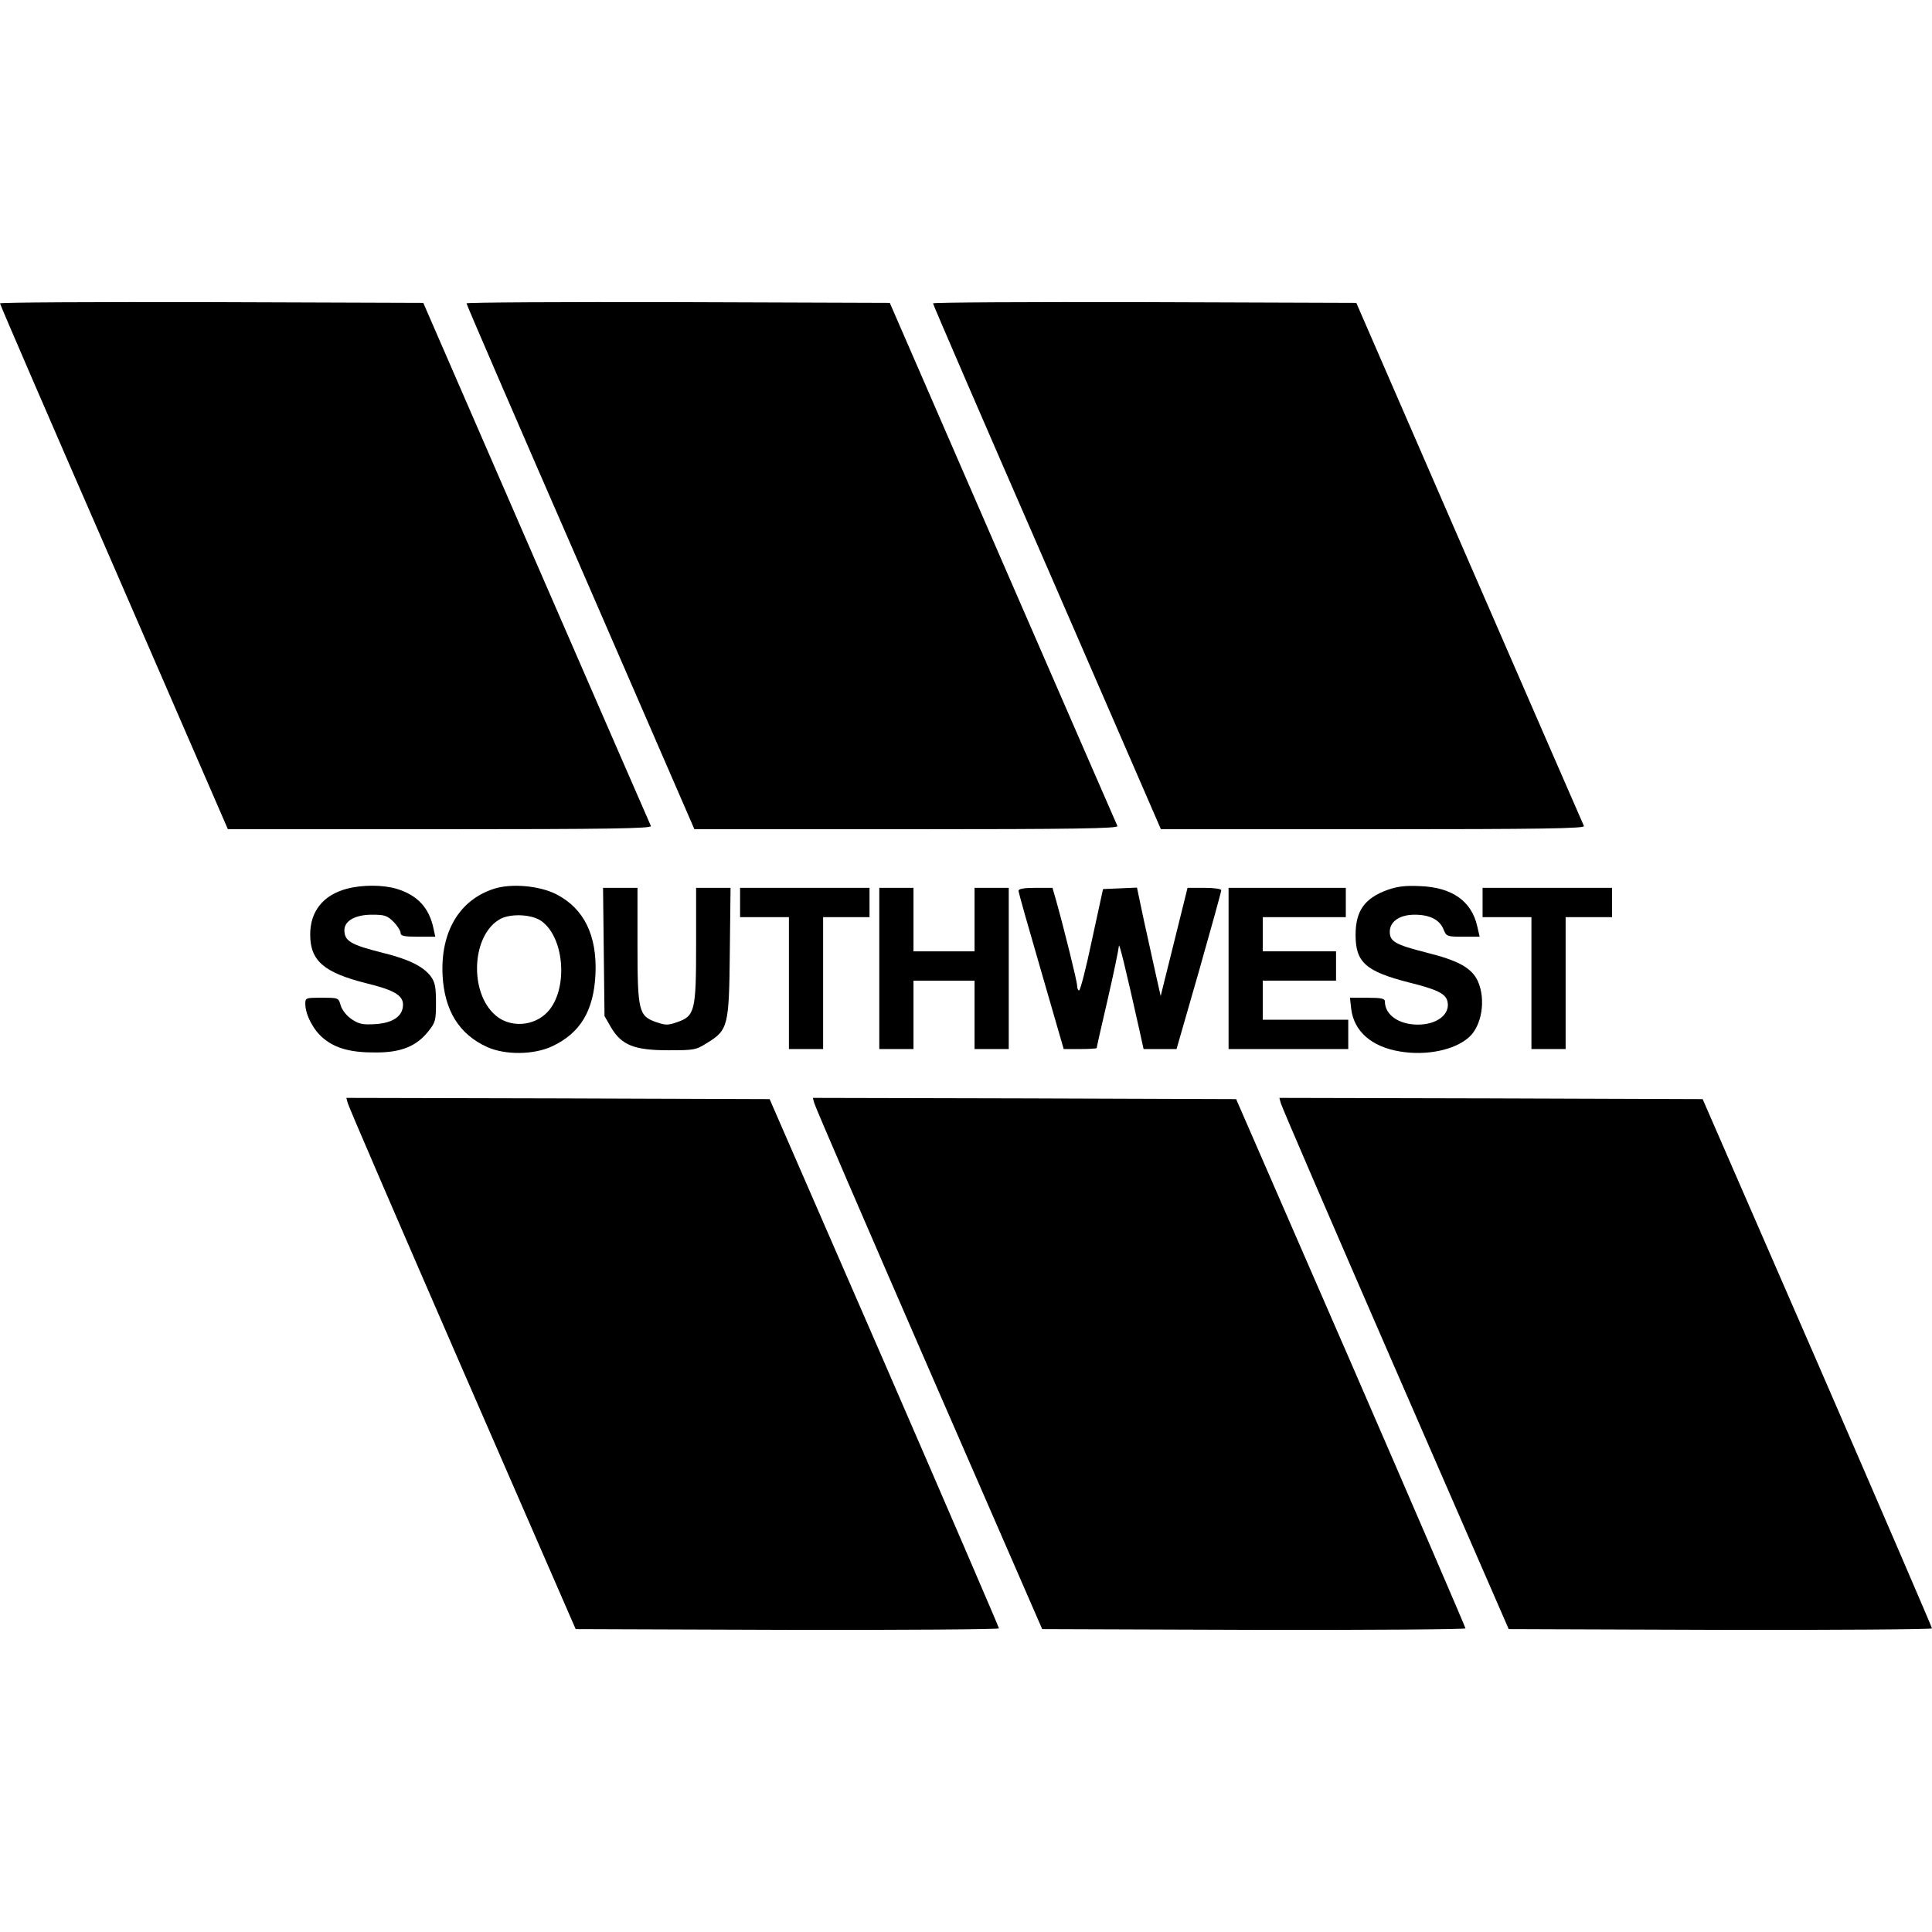
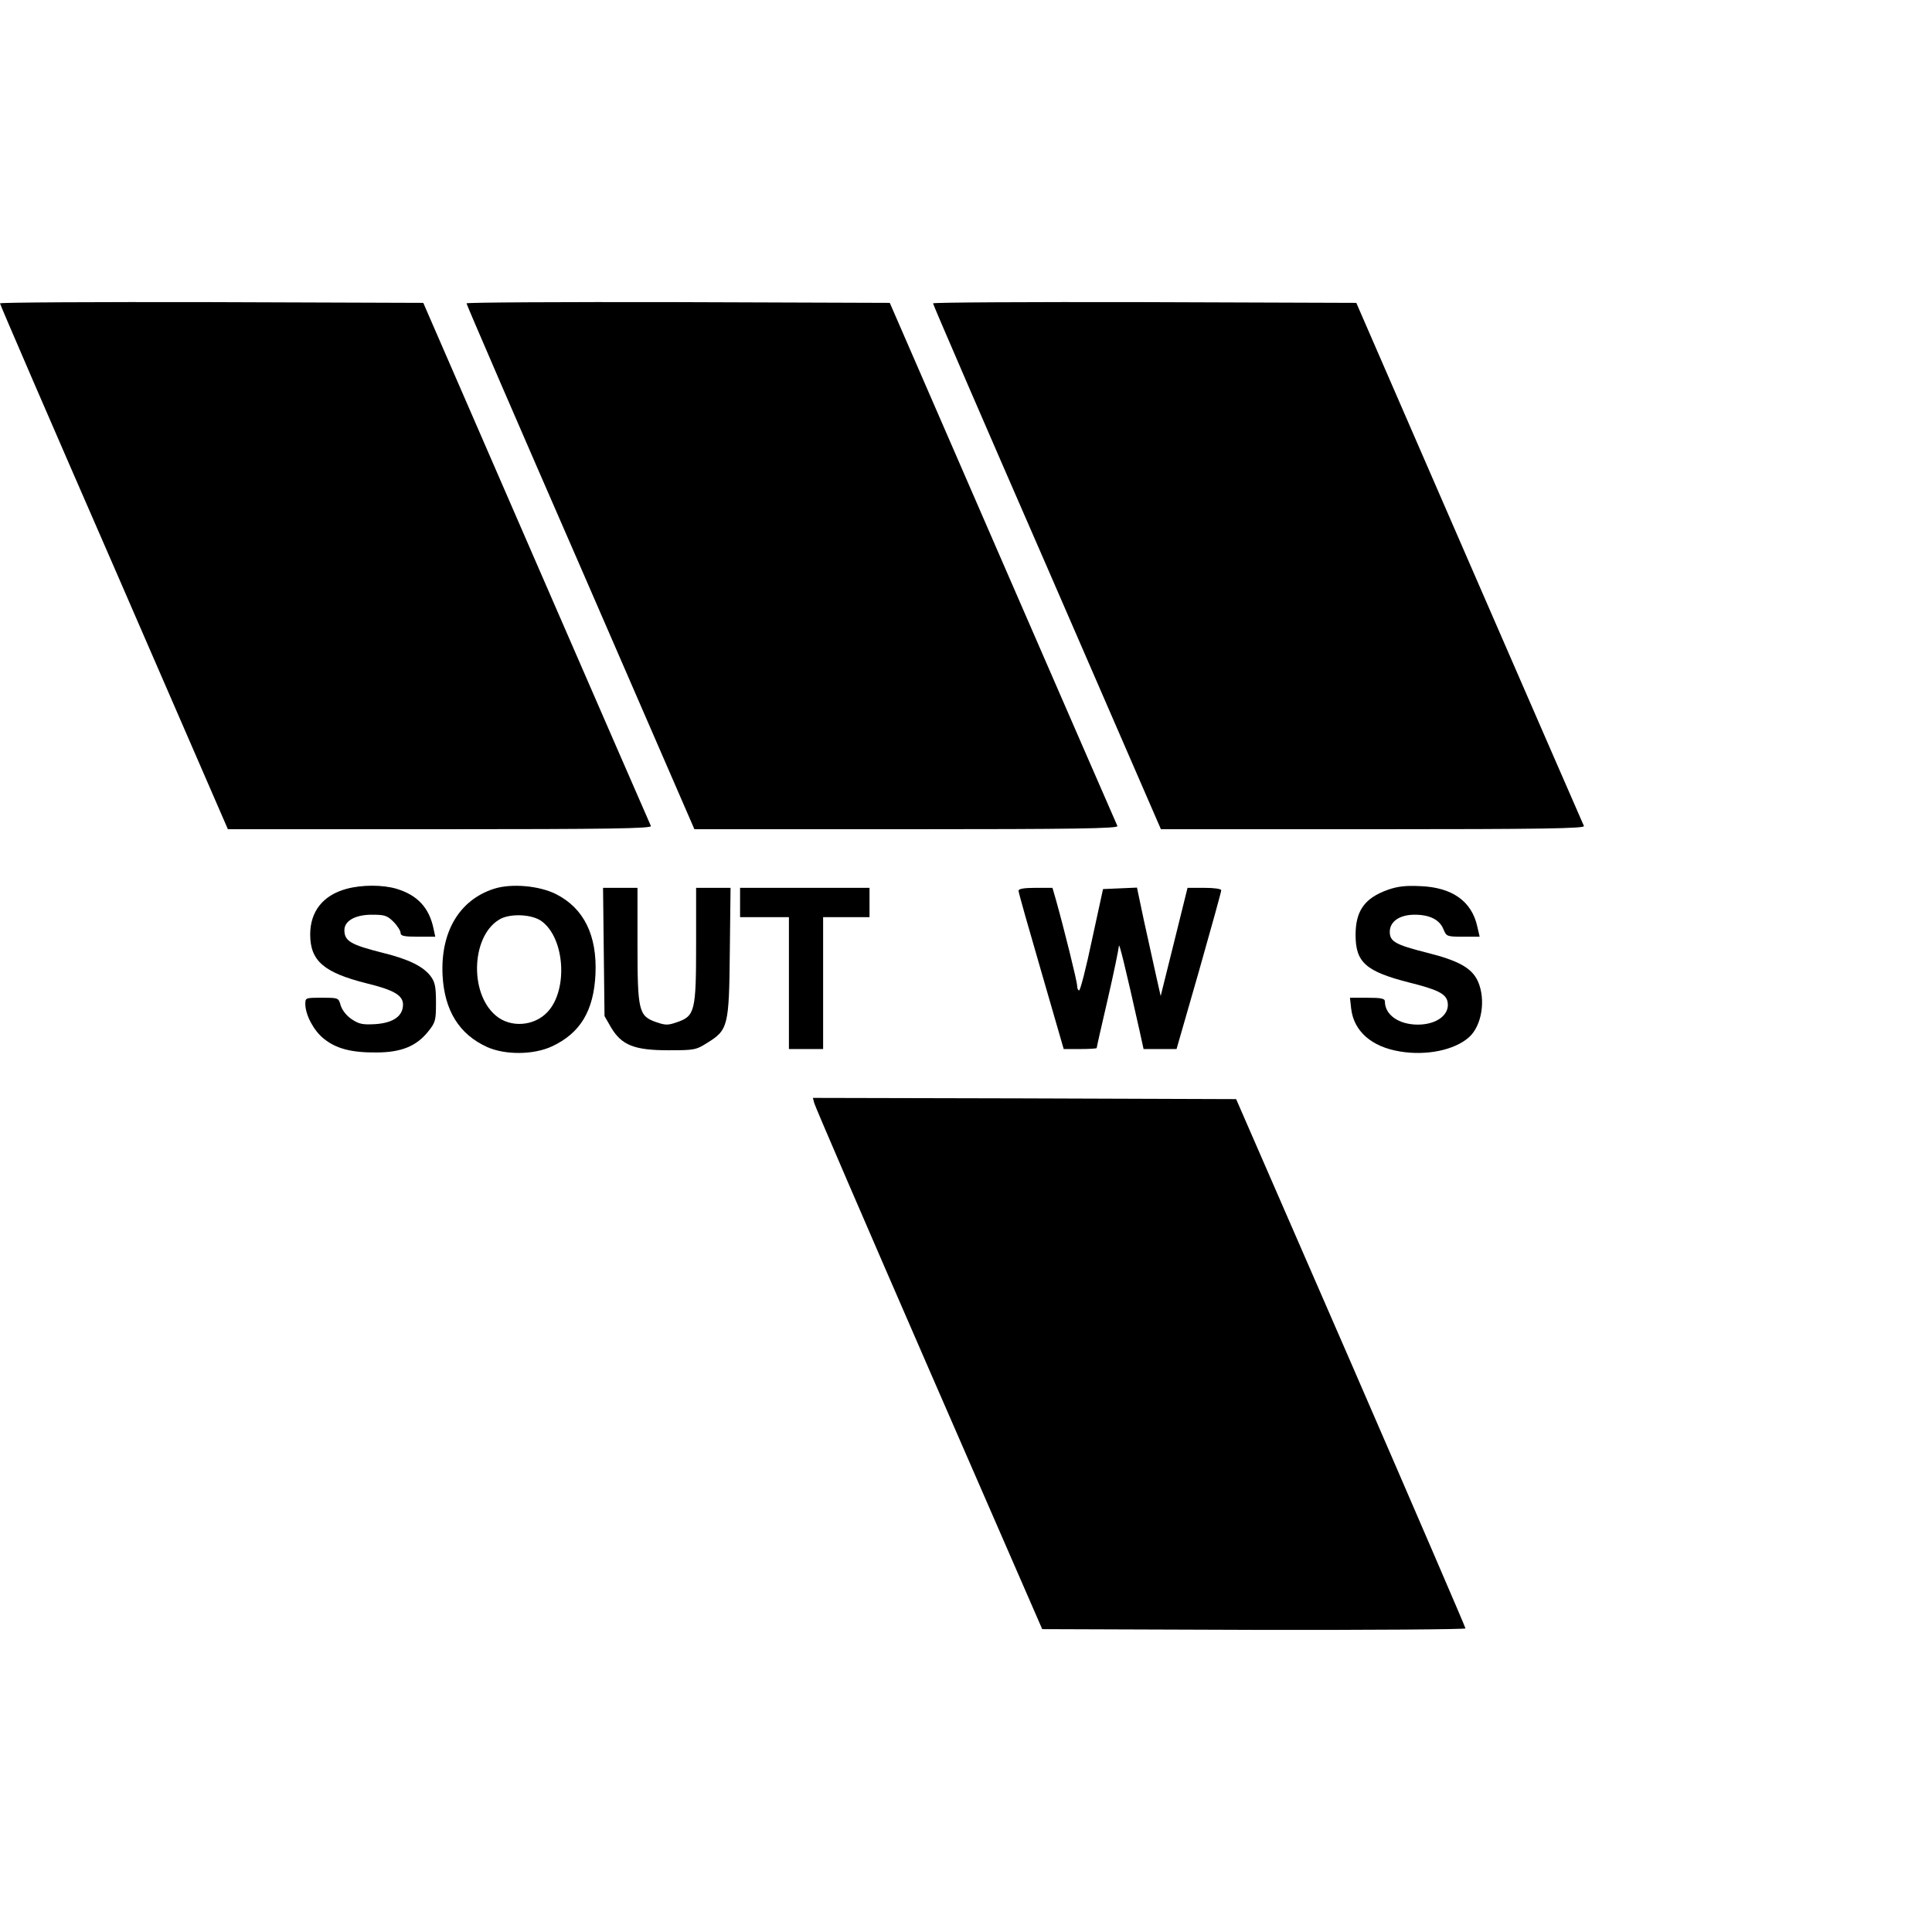
<svg xmlns="http://www.w3.org/2000/svg" version="1.0" width="100mm" height="100mm" viewBox="0 0 791 544" preserveAspectRatio="xMidYMid meet">
  <g transform="translate(0,544) scale(0.1,-0.1)" fill="#000000" stroke="none">
    <path d="M0 5433 c0 -5 210 -491 467 -1080 l466 -1073 868 0 c691 0 867 3 864 13 -3 6 -214 491 -469 1077 l-463 1065 -867 3 c-476 1 -866 -1 -866 -5z" />
    <path d="M1910 5433 c0 -5 210 -491 467 -1080 l466 -1073 868 0 c691 0 867 3 864 13 -3 6 -214 491 -469 1077 l-463 1065 -867 3 c-476 1 -866 -1 -866 -5z" />
    <path d="M3820 5433 c0 -5 210 -491 467 -1080 l466 -1073 868 0 c691 0 867 3 864 13 -3 6 -214 491 -469 1077 l-463 1065 -867 3 c-476 1 -866 -1 -866 -5z" />
    <path d="M1419 3036 c-96 -26 -149 -92 -149 -187 0 -108 56 -156 231 -200 111 -27 149 -49 149 -87 0 -47 -40 -75 -113 -80 -52 -3 -67 0 -97 20 -21 14 -39 37 -45 56 -9 32 -9 32 -77 32 -68 0 -68 0 -68 -27 1 -44 34 -107 75 -140 50 -41 113 -58 216 -57 102 0 165 26 213 87 29 36 31 45 31 117 0 64 -4 84 -21 107 -30 41 -91 71 -197 97 -131 33 -157 48 -157 93 0 38 45 63 112 63 52 0 63 -3 89 -29 16 -16 29 -37 29 -45 0 -13 13 -16 71 -16 l71 0 -7 33 c-18 86 -66 137 -151 163 -57 17 -142 17 -205 0z" />
    <path d="M2022 3036 c-142 -46 -219 -177 -210 -355 8 -144 68 -241 183 -293 74 -33 190 -32 265 3 116 54 171 146 178 296 7 158 -47 269 -161 327 -69 35 -184 45 -255 22z m196 -133 c95 -70 108 -281 24 -371 -55 -59 -152 -66 -212 -15 -112 94 -99 335 21 397 45 22 130 17 167 -11z" />
    <path d="M5682 3032 c-95 -34 -132 -86 -132 -185 0 -112 42 -149 217 -194 117 -29 151 -46 159 -77 13 -53 -42 -96 -121 -96 -78 0 -135 40 -135 95 0 12 -16 15 -71 15 l-72 0 5 -45 c11 -92 83 -156 200 -175 107 -18 222 5 282 58 53 47 70 154 37 229 -25 55 -79 85 -211 118 -126 32 -150 45 -150 85 0 42 40 70 102 70 61 0 102 -20 118 -60 12 -29 14 -30 80 -30 l68 0 -10 43 c-23 102 -102 159 -233 164 -60 3 -93 -1 -133 -15z" />
    <path d="M2472 2778 l3 -263 27 -47 c43 -72 95 -93 234 -93 106 0 113 1 159 30 86 53 90 68 93 373 l3 262 -71 0 -70 0 0 -232 c0 -273 -5 -293 -78 -318 -37 -13 -47 -13 -85 0 -72 25 -77 45 -77 318 l0 232 -71 0 -70 0 3 -262z" />
    <path d="M3030 2980 l0 -60 100 0 100 0 0 -270 0 -270 70 0 70 0 0 270 0 270 95 0 95 0 0 60 0 60 -265 0 -265 0 0 -60z" />
-     <path d="M3600 2710 l0 -330 70 0 70 0 0 140 0 140 125 0 125 0 0 -140 0 -140 70 0 70 0 0 330 0 330 -70 0 -70 0 0 -130 0 -130 -125 0 -125 0 0 130 0 130 -70 0 -70 0 0 -330z" />
    <path d="M4170 3028 c0 -7 42 -155 93 -330 l92 -318 68 0 c37 0 67 2 67 4 0 3 20 92 45 199 25 108 45 206 46 219 0 20 27 -89 85 -349 l16 -73 68 0 67 0 92 320 c50 176 91 324 91 330 0 6 -29 10 -69 10 l-69 0 -55 -222 -55 -221 -20 89 c-11 49 -33 149 -49 222 l-28 133 -69 -3 -70 -3 -45 -207 c-24 -115 -48 -208 -53 -208 -4 0 -8 8 -8 19 0 18 -54 235 -86 349 l-15 52 -70 0 c-47 0 -69 -4 -69 -12z" />
-     <path d="M5030 2710 l0 -330 245 0 245 0 0 60 0 60 -175 0 -175 0 0 80 0 80 150 0 150 0 0 60 0 60 -150 0 -150 0 0 70 0 70 170 0 170 0 0 60 0 60 -240 0 -240 0 0 -330z" />
-     <path d="M6070 2980 l0 -60 100 0 100 0 0 -270 0 -270 70 0 70 0 0 270 0 270 95 0 95 0 0 60 0 60 -265 0 -265 0 0 -60z" />
-     <path d="M1424 2158 c3 -13 214 -502 469 -1088 l464 -1065 867 -3 c476 -1 866 2 866 6 0 4 -211 494 -469 1088 l-470 1079 -866 3 -867 2 6 -22z" />
    <path d="M3334 2158 c3 -13 214 -502 469 -1088 l464 -1065 867 -3 c476 -1 866 2 866 6 0 4 -211 494 -469 1088 l-470 1079 -866 3 -867 2 6 -22z" />
-     <path d="M5244 2158 c3 -13 214 -502 469 -1088 l464 -1065 867 -3 c476 -1 866 2 866 6 0 4 -211 494 -469 1088 l-470 1079 -866 3 -867 2 6 -22z" />
  </g>
</svg>